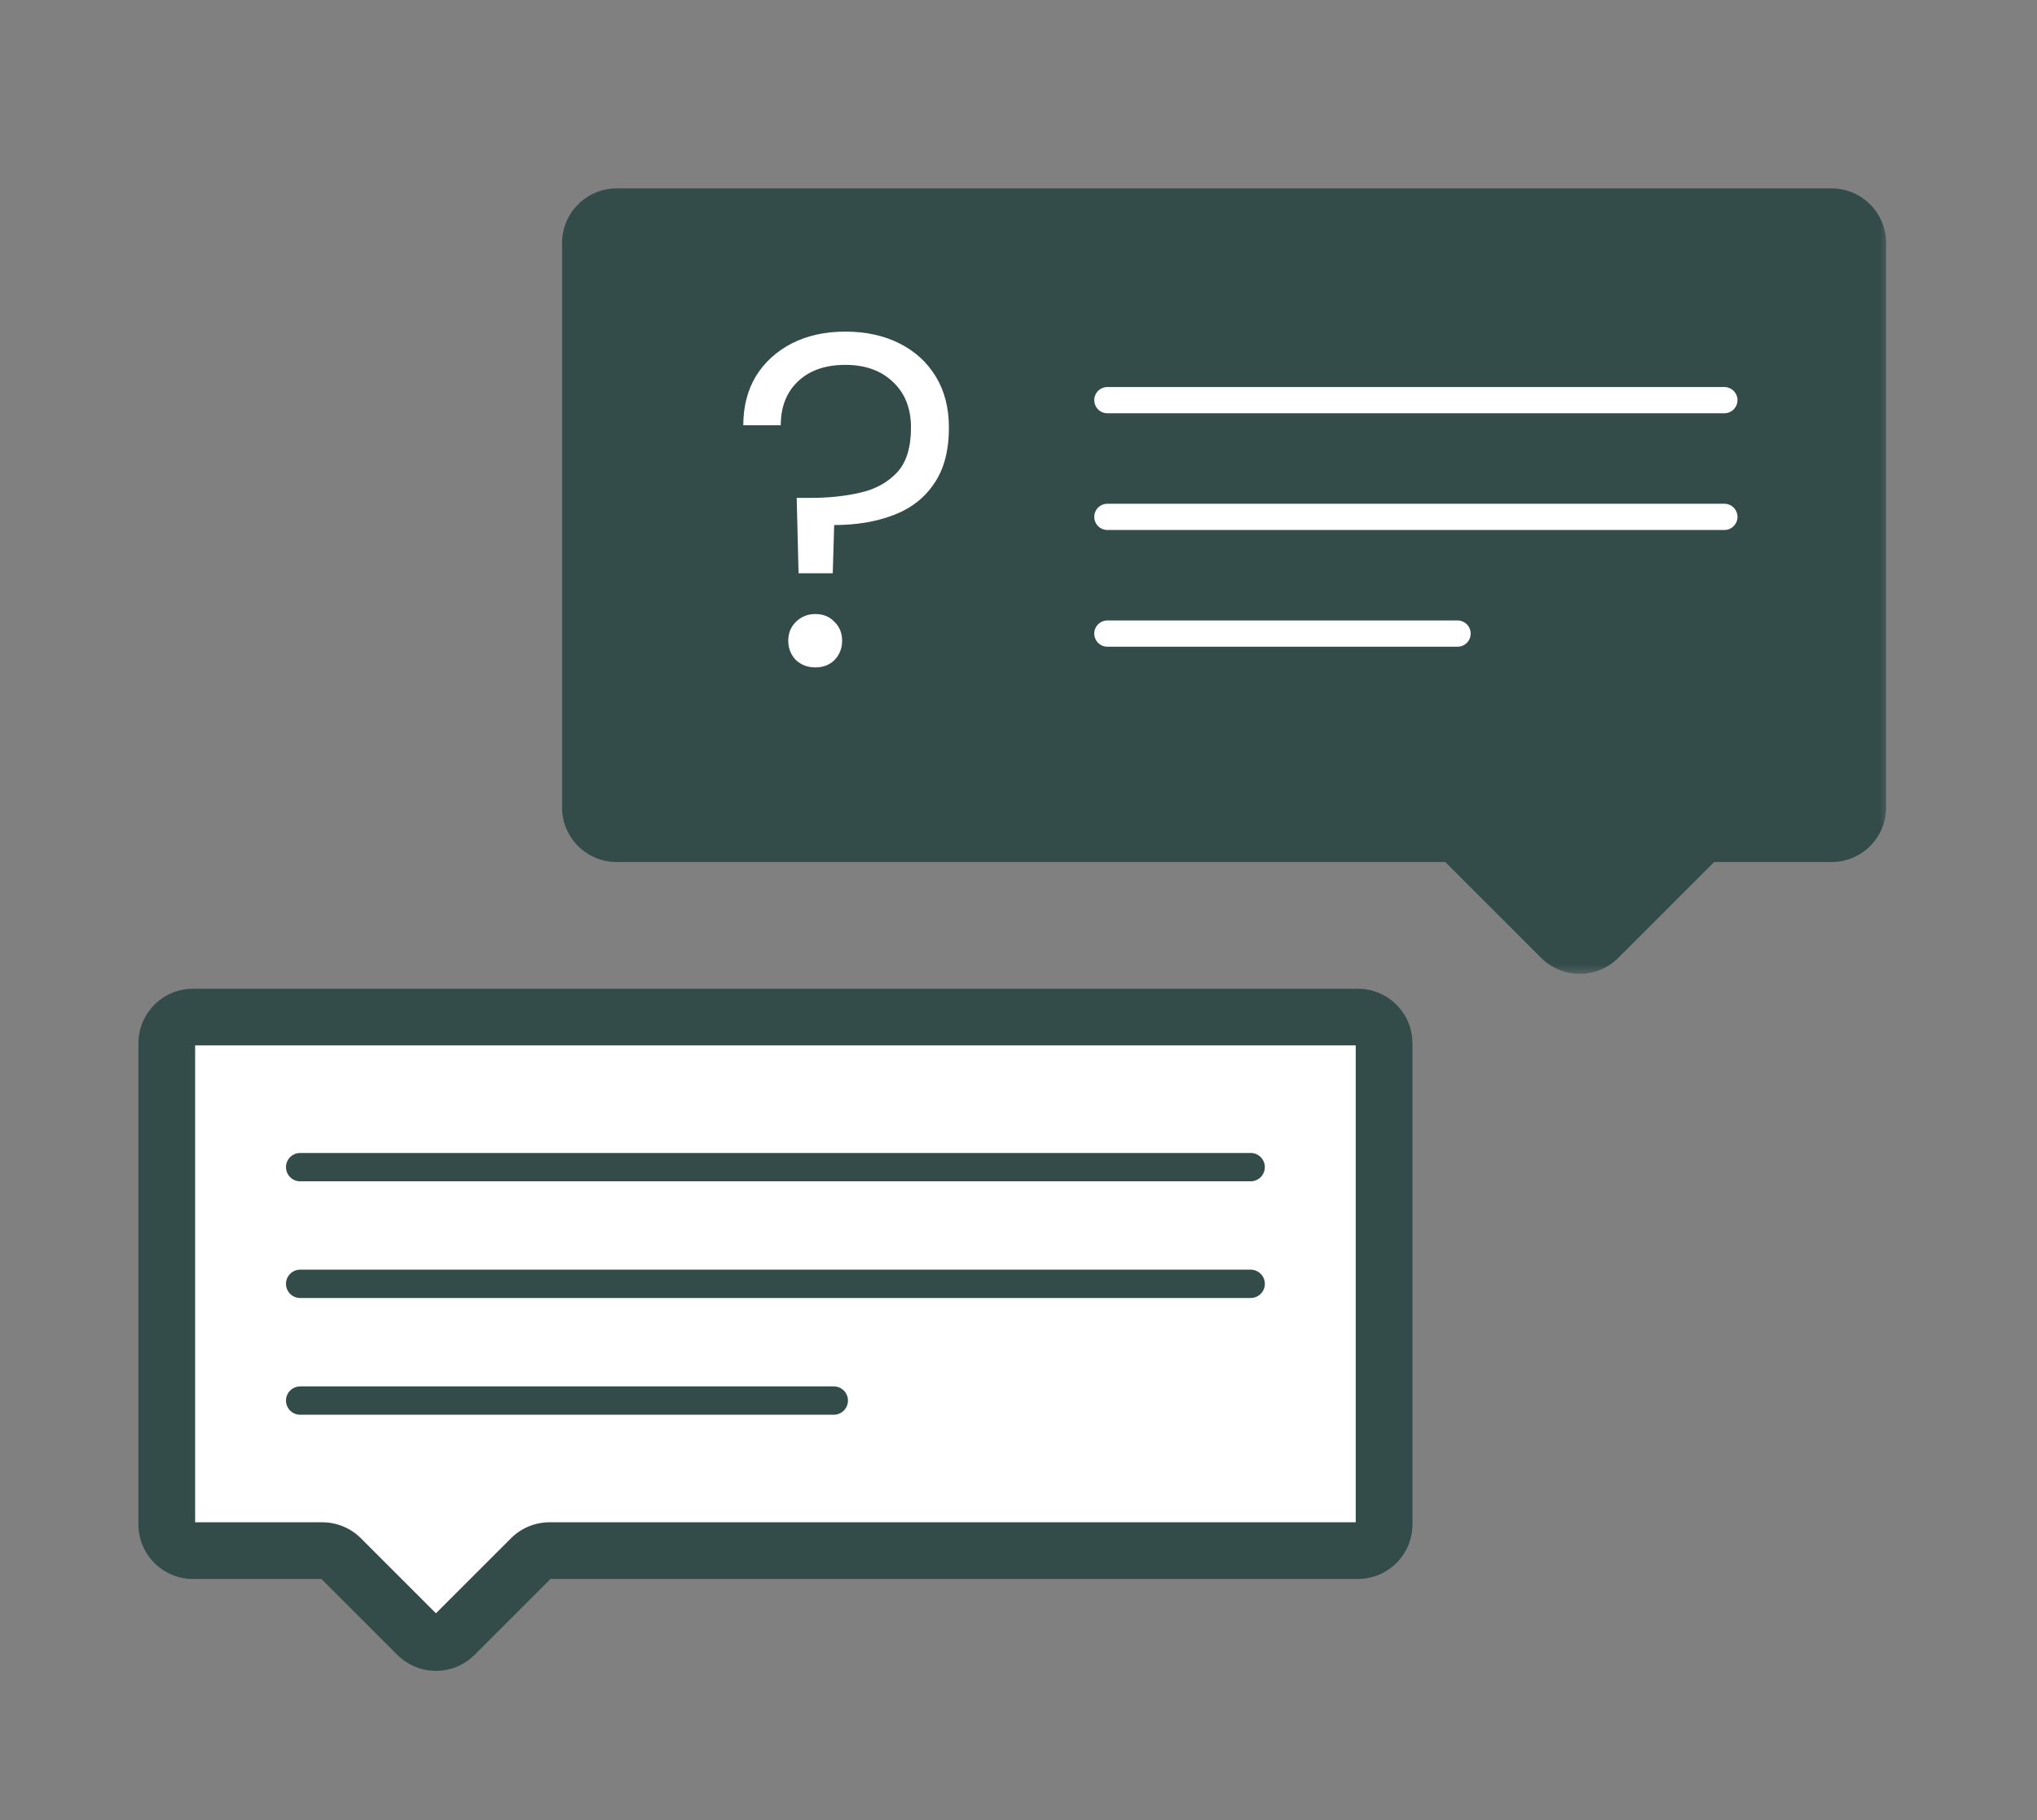
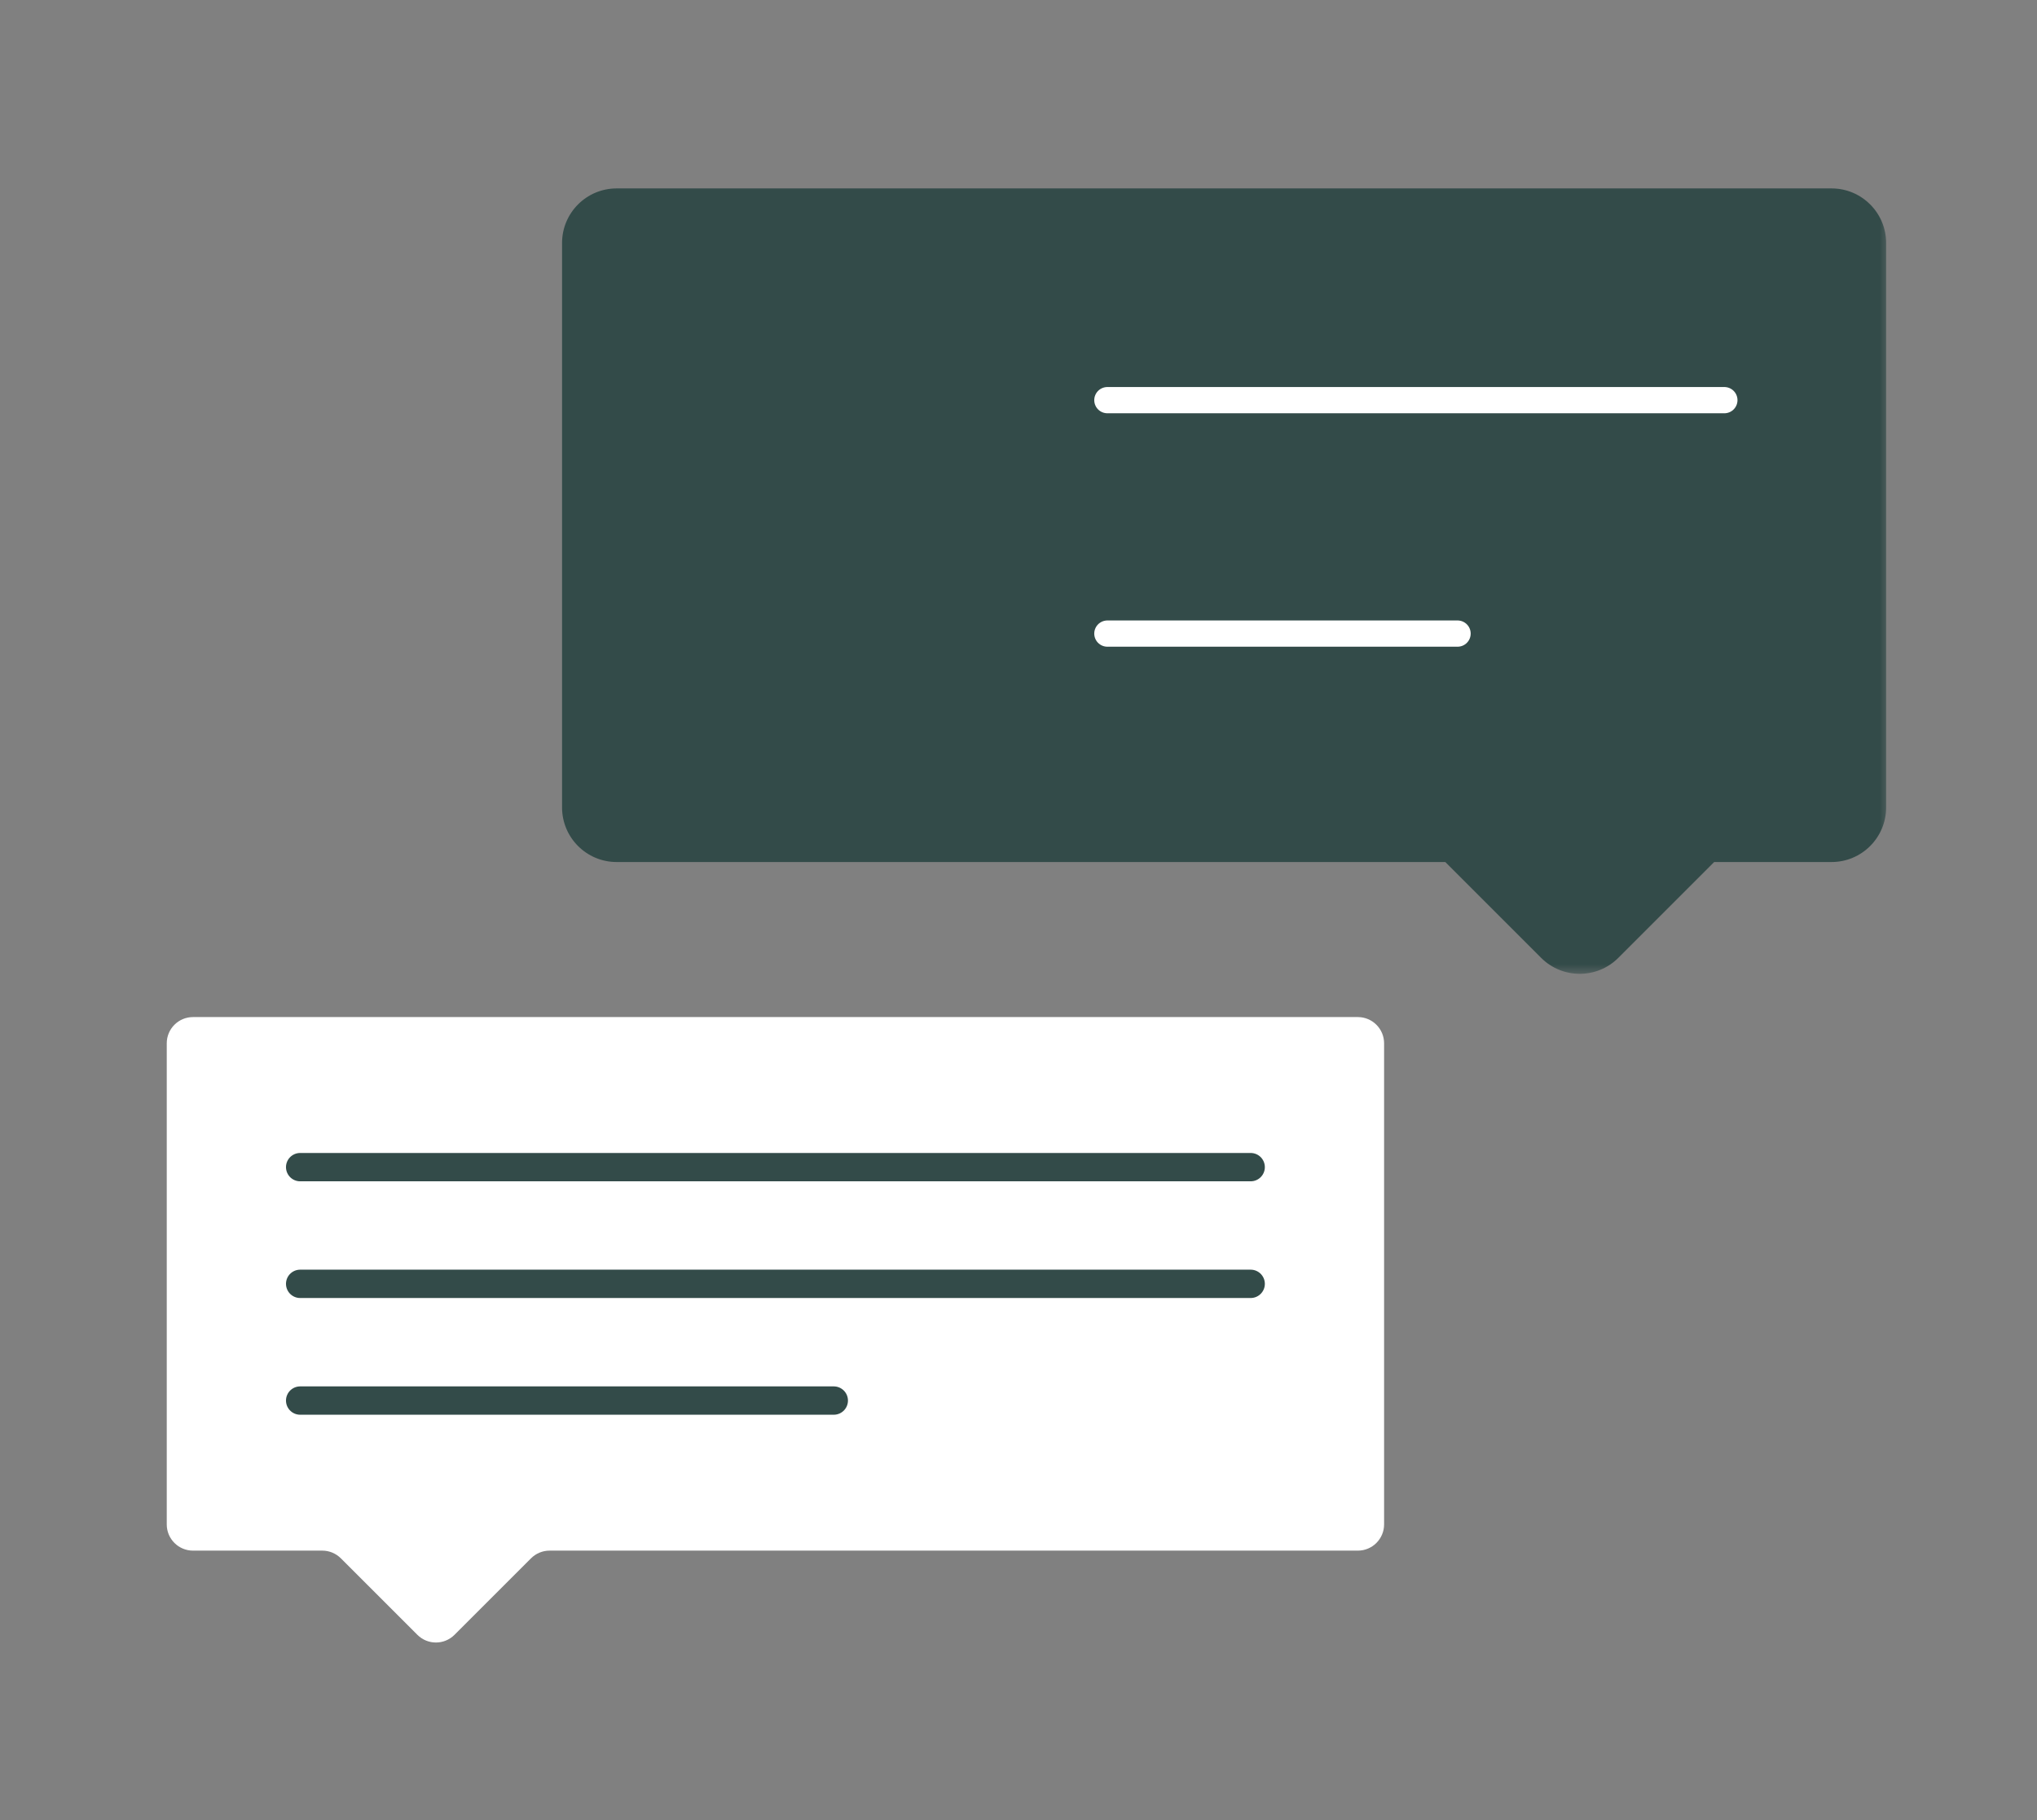
<svg xmlns="http://www.w3.org/2000/svg" width="94" height="84" viewBox="0 0 94 84" fill="none">
  <rect x="0" y="0" width="94" height="84" fill="#808080" stroke="none" />
  <mask id="path-1-outside-1_152_8727" maskUnits="userSpaceOnUse" x="5.695" y="44.941" width="60" height="33" fill="black">
    <rect fill="white" x="5.695" y="44.941" width="60" height="33" />
    <path fill-rule="evenodd" clip-rule="evenodd" d="M63.871 48.152C63.871 47.483 63.328 46.941 62.66 46.941H8.906C8.237 46.941 7.695 47.483 7.695 48.152V70.355C7.695 71.024 8.237 71.566 8.906 71.566H14.873C15.194 71.566 15.502 71.694 15.729 71.921L19.261 75.452C19.734 75.925 20.5 75.925 20.973 75.452L24.505 71.921C24.732 71.694 25.04 71.566 25.361 71.566H62.66C63.328 71.566 63.871 71.024 63.871 70.355V48.152Z" />
  </mask>
  <path fill-rule="evenodd" clip-rule="evenodd" d="M63.871 48.152C63.871 47.483 63.328 46.941 62.66 46.941H8.906C8.237 46.941 7.695 47.483 7.695 48.152V70.355C7.695 71.024 8.237 71.566 8.906 71.566H14.873C15.194 71.566 15.502 71.694 15.729 71.921L19.261 75.452C19.734 75.925 20.5 75.925 20.973 75.452L24.505 71.921C24.732 71.694 25.04 71.566 25.361 71.566H62.66C63.328 71.566 63.871 71.024 63.871 70.355V48.152Z" fill="white" />
-   <path d="M24.505 71.921L25.43 72.846L24.505 71.921ZM19.261 75.452L18.336 76.377L19.261 75.452ZM20.973 75.452L21.898 76.377L20.973 75.452ZM8.906 48.249H62.66V45.633H8.906V48.249ZM9.004 70.355V48.152H6.387V70.355H9.004ZM14.873 70.258H8.906V72.874H14.873V70.258ZM20.186 74.527L16.654 70.996L14.804 72.846L18.336 76.377L20.186 74.527ZM23.58 70.996L20.048 74.527L21.898 76.377L25.43 72.846L23.58 70.996ZM62.66 70.258H25.361V72.874H62.66V70.258ZM62.562 48.152V70.355H65.179V48.152H62.562ZM62.66 72.874C64.051 72.874 65.179 71.746 65.179 70.355H62.562C62.562 70.301 62.606 70.258 62.66 70.258V72.874ZM25.43 72.846C25.412 72.864 25.387 72.874 25.361 72.874V70.258C24.693 70.258 24.052 70.523 23.58 70.996L25.43 72.846ZM18.336 76.377C19.32 77.361 20.915 77.361 21.898 76.377L20.048 74.527C20.086 74.489 20.148 74.489 20.186 74.527L18.336 76.377ZM14.873 72.874C14.847 72.874 14.822 72.864 14.804 72.846L16.654 70.996C16.182 70.523 15.541 70.258 14.873 70.258V72.874ZM6.387 70.355C6.387 71.746 7.515 72.874 8.906 72.874V70.258C8.96 70.258 9.004 70.301 9.004 70.355H6.387ZM62.66 48.249C62.606 48.249 62.562 48.206 62.562 48.152H65.179C65.179 46.761 64.051 45.633 62.66 45.633V48.249ZM8.906 45.633C7.515 45.633 6.387 46.761 6.387 48.152H9.004C9.004 48.206 8.96 48.249 8.906 48.249V45.633Z" fill="#334B49" mask="url(#path-1-outside-1_152_8727)" />
  <mask id="path-3-outside-2_152_8727" maskUnits="userSpaceOnUse" x="25.246" y="8.004" width="62" height="37" fill="black">
    <rect fill="white" x="25.246" y="8.004" width="62" height="37" />
    <path fill-rule="evenodd" clip-rule="evenodd" d="M85.729 11.215C85.729 10.546 85.187 10.004 84.519 10.004H28.456C27.788 10.004 27.246 10.546 27.246 11.215V37.265C27.246 37.934 27.788 38.476 28.456 38.476H66.735C67.056 38.476 67.364 38.604 67.591 38.831L72.042 43.282C72.515 43.755 73.282 43.755 73.755 43.282L78.206 38.831C78.433 38.604 78.741 38.476 79.062 38.476H84.519C85.187 38.476 85.729 37.934 85.729 37.265V11.215Z" />
  </mask>
  <path fill-rule="evenodd" clip-rule="evenodd" d="M85.729 11.215C85.729 10.546 85.187 10.004 84.519 10.004H28.456C27.788 10.004 27.246 10.546 27.246 11.215V37.265C27.246 37.934 27.788 38.476 28.456 38.476H66.735C67.056 38.476 67.364 38.604 67.591 38.831L72.042 43.282C72.515 43.755 73.282 43.755 73.755 43.282L78.206 38.831C78.433 38.604 78.741 38.476 79.062 38.476H84.519C85.187 38.476 85.729 37.934 85.729 37.265V11.215Z" fill="#334B49" />
  <path d="M78.206 38.831L77.281 37.906L78.206 38.831ZM72.042 43.282L71.117 44.207L72.042 43.282ZM73.755 43.282L74.68 44.207L73.755 43.282ZM67.591 38.831L68.516 37.906L67.591 38.831ZM28.456 11.312H84.519V8.696H28.456V11.312ZM28.554 37.265V11.215H25.937V37.265H28.554ZM66.735 37.168H28.456V39.785H66.735V37.168ZM72.967 42.357L68.516 37.906L66.666 39.756L71.117 44.207L72.967 42.357ZM77.281 37.906L72.83 42.357L74.68 44.207L79.131 39.756L77.281 37.906ZM84.519 37.168H79.062V39.785H84.519V37.168ZM84.421 11.215V37.265H87.038V11.215H84.421ZM84.519 39.785C85.91 39.785 87.038 38.657 87.038 37.265H84.421C84.421 37.212 84.465 37.168 84.519 37.168V39.785ZM79.131 39.756C79.112 39.774 79.088 39.785 79.062 39.785V37.168C78.394 37.168 77.753 37.434 77.281 37.906L79.131 39.756ZM71.117 44.207C72.101 45.191 73.696 45.191 74.68 44.207L72.83 42.357C72.868 42.319 72.929 42.319 72.967 42.357L71.117 44.207ZM66.735 39.785C66.709 39.785 66.684 39.774 66.666 39.756L68.516 37.906C68.044 37.434 67.403 37.168 66.735 37.168V39.785ZM25.937 37.265C25.937 38.657 27.065 39.785 28.456 39.785V37.168C28.51 37.168 28.554 37.212 28.554 37.265H25.937ZM84.519 11.312C84.465 11.312 84.421 11.268 84.421 11.215H87.038C87.038 9.824 85.91 8.696 84.519 8.696V11.312ZM28.456 8.696C27.065 8.696 25.937 9.824 25.937 11.215H28.554C28.554 11.268 28.51 11.312 28.456 11.312V8.696Z" fill="#334B49" mask="url(#path-3-outside-2_152_8727)" />
-   <path d="M36.851 26.459L36.764 22.979H37.434C38.241 22.979 38.991 22.899 39.682 22.741C40.389 22.582 40.958 22.272 41.39 21.811C41.822 21.35 42.039 20.658 42.039 19.736C42.039 18.843 41.758 18.137 41.196 17.618C40.648 17.099 39.92 16.84 39.012 16.84C38.09 16.84 37.362 17.092 36.829 17.596C36.296 18.101 36.029 18.778 36.029 19.628H34.3C34.3 18.763 34.495 18.007 34.884 17.358C35.287 16.71 35.842 16.206 36.548 15.845C37.254 15.485 38.076 15.305 39.012 15.305C39.949 15.305 40.778 15.485 41.498 15.845C42.219 16.206 42.781 16.717 43.184 17.38C43.588 18.043 43.789 18.828 43.789 19.736C43.789 20.802 43.559 21.667 43.098 22.33C42.651 22.993 42.024 23.476 41.217 23.778C40.425 24.081 39.517 24.232 38.494 24.232L38.429 26.459H36.851ZM37.629 30.803C37.269 30.803 36.966 30.688 36.721 30.457C36.49 30.213 36.375 29.917 36.375 29.571C36.375 29.225 36.49 28.937 36.721 28.707C36.966 28.462 37.269 28.339 37.629 28.339C37.989 28.339 38.285 28.462 38.515 28.707C38.746 28.937 38.861 29.225 38.861 29.571C38.861 29.917 38.746 30.213 38.515 30.457C38.285 30.688 37.989 30.803 37.629 30.803Z" fill="white" />
  <path d="M13.851 53.867H57.714" stroke="#334B49" stroke-width="1.308" stroke-linecap="round" />
  <path d="M51.101 18.468H79.573" stroke="white" stroke-width="1.211" stroke-linecap="round" />
  <path d="M13.851 59.253H57.714" stroke="#334B49" stroke-width="1.308" stroke-linecap="round" />
-   <path d="M51.101 23.855H79.573" stroke="white" stroke-width="1.211" stroke-linecap="round" />
  <path d="M13.851 64.64H38.476" stroke="#334B49" stroke-width="1.308" stroke-linecap="round" />
  <path d="M51.101 29.242H67.261" stroke="white" stroke-width="1.211" stroke-linecap="round" />
</svg>